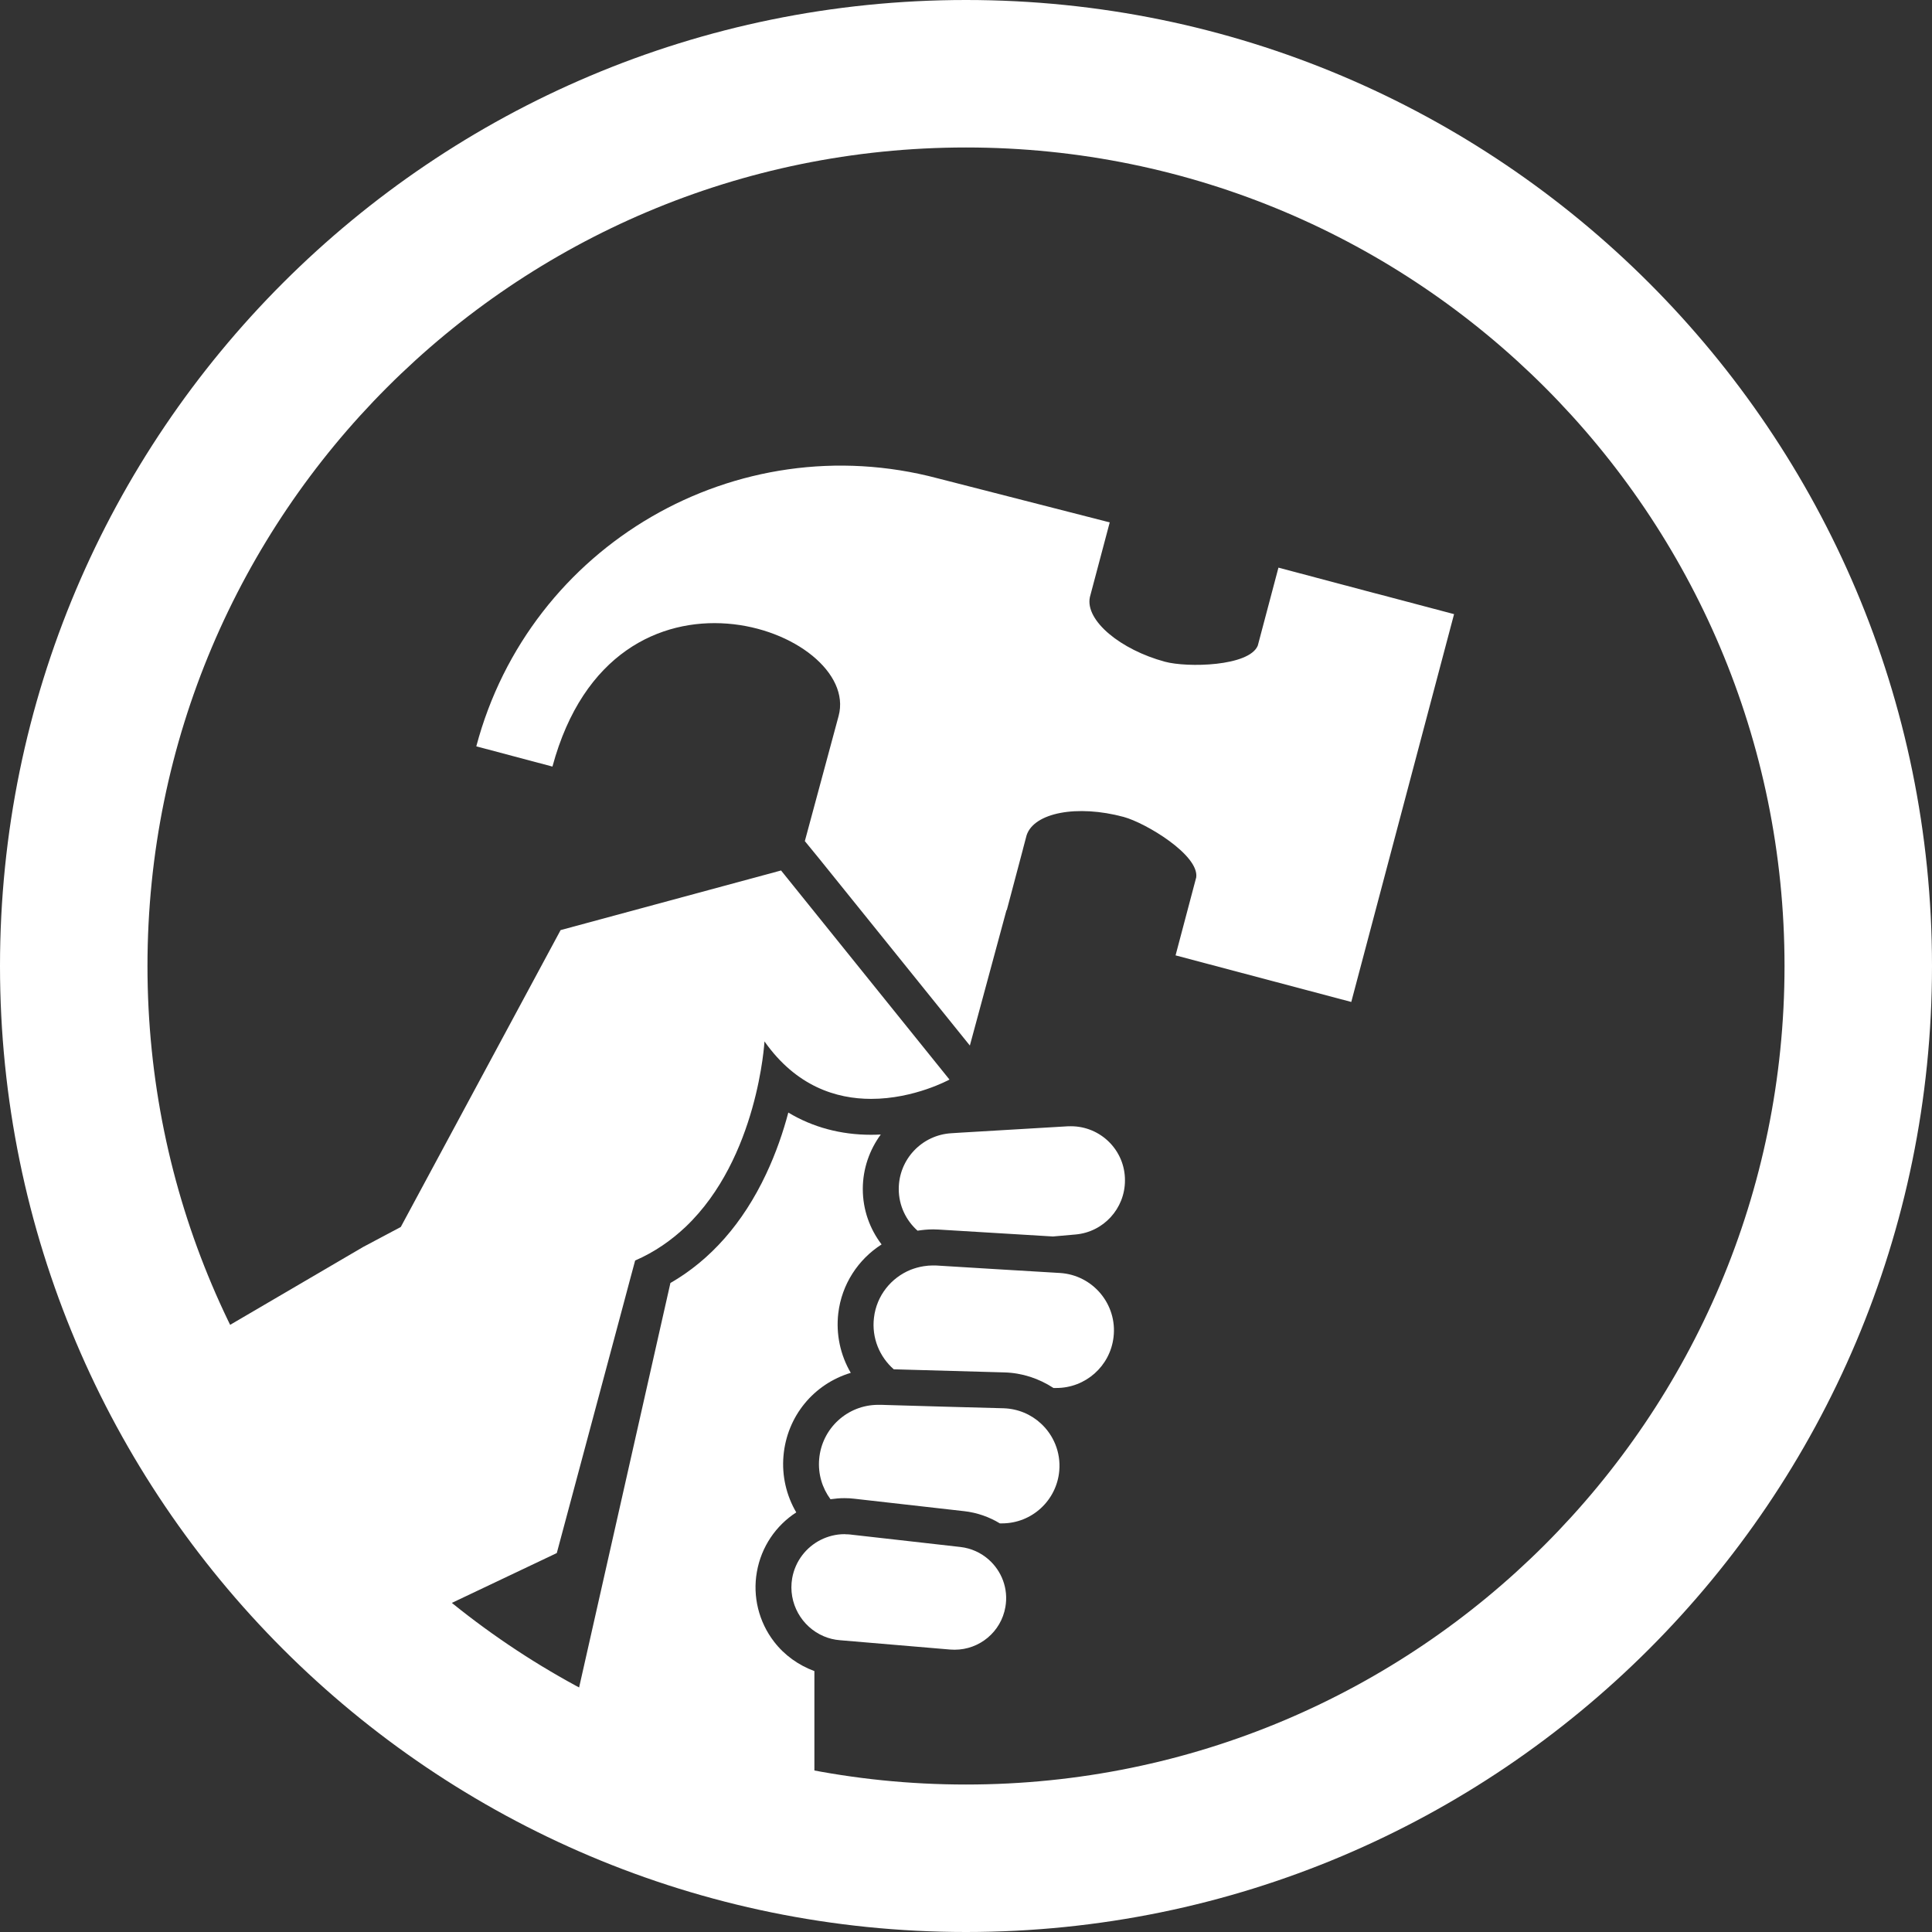
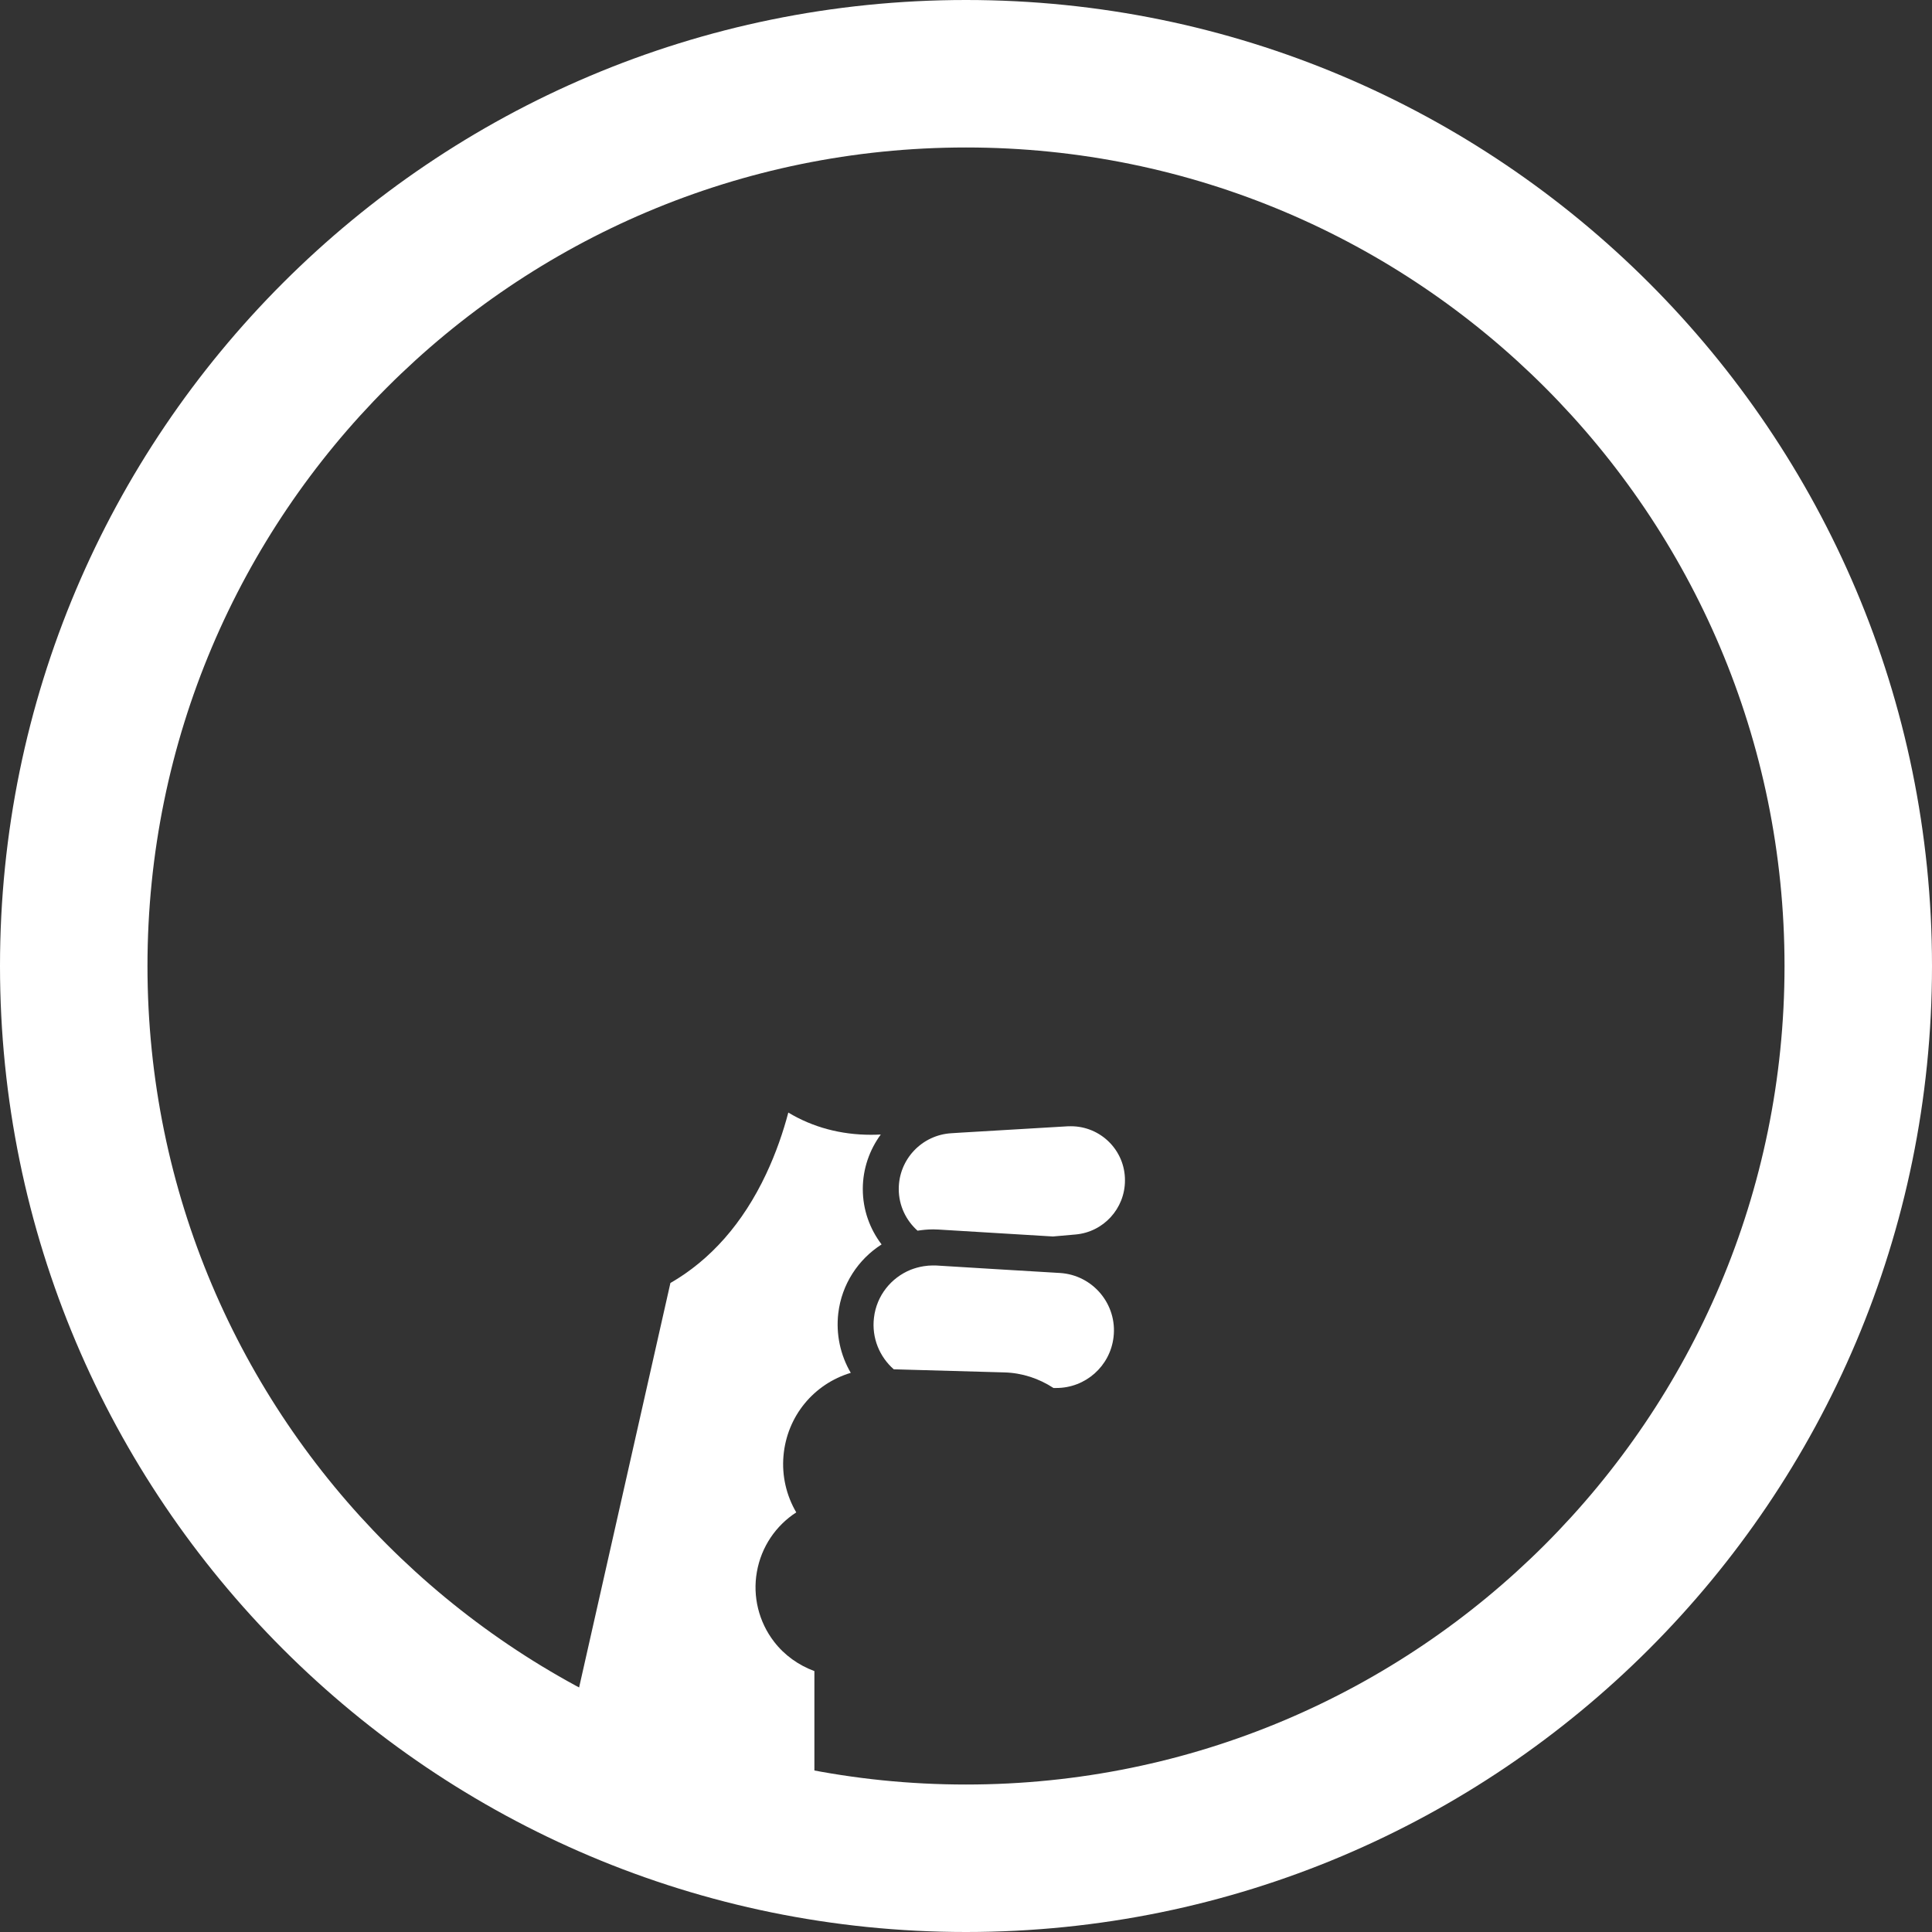
<svg xmlns="http://www.w3.org/2000/svg" width="36" height="36" viewBox="0 0 36 36" fill="none">
  <rect x="0" y="0" width="36" height="36" fill="#333333" stroke="none" />
  <path fill-rule="evenodd" clip-rule="evenodd" d="M18 33.252C26.423 33.252 33.252 26.423 33.252 18C33.252 9.577 26.423 2.748 18 2.748C9.577 2.748 2.748 9.577 2.748 18C2.748 26.423 9.577 33.252 18 33.252ZM18 36C27.941 36 36 27.941 36 18C36 8.059 27.941 0 18 0C8.059 0 0 8.059 0 18C0 27.941 8.059 36 18 36Z" fill="white" />
  <path d="M14.423 30.59C14.14 30.223 14.022 29.749 14.103 29.292C14.185 28.82 14.46 28.425 14.837 28.181C14.652 27.866 14.567 27.498 14.599 27.129C14.663 26.382 15.172 25.784 15.853 25.581C15.658 25.249 15.575 24.859 15.62 24.472C15.684 23.928 15.993 23.465 16.427 23.188C16.208 22.9 16.077 22.544 16.077 22.155C16.077 21.777 16.203 21.425 16.412 21.14C16.352 21.143 16.293 21.145 16.232 21.145C15.665 21.145 15.145 21.005 14.689 20.731C14.596 21.084 14.462 21.48 14.275 21.877C13.842 22.797 13.238 23.477 12.492 23.907L10.378 33.272L15.175 35.103L15.175 31.138C14.881 31.03 14.617 30.843 14.423 30.59Z" fill="white" />
-   <path d="M27.096 11.444L25.641 11.059V11.06L23.822 10.577L23.437 12.03C23.277 12.419 22.121 12.443 21.706 12.33C20.883 12.108 20.218 11.565 20.308 11.128L20.678 9.734L17.473 8.913C13.721 7.917 9.871 10.153 8.875 13.907L10.294 14.284C11.442 10.034 16.058 11.745 15.626 13.342L14.997 15.673L15.258 15.992L18.037 19.439L18.072 19.482L18.755 16.957L18.76 16.959L19.06 15.828V15.826L19.129 15.565C19.267 15.142 20.071 14.989 20.937 15.222C21.353 15.335 22.345 15.933 22.29 16.348L21.905 17.802L25.179 18.67L27.094 11.445L27.096 11.444Z" fill="white" />
  <path d="M19.955 20.986C19.936 20.986 19.915 20.986 19.894 20.987C19.279 21.024 18.511 21.069 17.884 21.106C17.831 21.11 17.778 21.113 17.728 21.116C17.177 21.148 16.747 21.604 16.747 22.155C16.747 22.466 16.884 22.742 17.097 22.932C17.19 22.918 17.283 22.908 17.38 22.908C17.385 22.908 17.391 22.908 17.396 22.908C17.427 22.908 17.457 22.909 17.488 22.911C18.124 22.95 18.942 23 19.62 23.04L20.04 23.003C20.562 22.958 20.962 22.52 20.962 21.996C20.965 21.435 20.509 20.986 19.955 20.986Z" fill="white" />
  <path d="M19.749 23.72C19.71 23.718 19.67 23.715 19.631 23.713C18.944 23.672 18.102 23.622 17.449 23.581C17.427 23.58 17.404 23.58 17.382 23.58C17.324 23.58 17.269 23.585 17.212 23.594C17.129 23.607 17.047 23.63 16.969 23.66C16.607 23.807 16.333 24.14 16.285 24.555C16.24 24.932 16.391 25.284 16.654 25.515C16.667 25.515 16.68 25.515 16.694 25.516C17.337 25.534 18.102 25.555 18.718 25.573C19.045 25.582 19.359 25.686 19.63 25.863H19.651C19.662 25.863 19.673 25.863 19.684 25.863C20.226 25.863 20.685 25.458 20.749 24.917C20.823 24.305 20.364 23.757 19.749 23.72Z" fill="white" />
-   <path d="M18.701 26.241C18.031 26.224 17.188 26.2 16.514 26.18C16.485 26.179 16.454 26.179 16.425 26.177C16.415 26.177 16.406 26.177 16.396 26.177C16.385 26.177 16.375 26.177 16.364 26.177C15.792 26.177 15.314 26.614 15.264 27.187C15.24 27.468 15.322 27.729 15.475 27.936C15.56 27.924 15.646 27.916 15.734 27.916C15.797 27.916 15.861 27.919 15.923 27.927C15.96 27.932 15.998 27.935 16.037 27.94C16.634 28.007 17.378 28.093 17.971 28.159C18.206 28.186 18.432 28.265 18.631 28.386H18.67C19.226 28.386 19.689 27.961 19.738 27.406C19.768 27.062 19.631 26.741 19.396 26.525C19.214 26.356 18.971 26.25 18.701 26.241Z" fill="white" />
-   <path d="M18.42 29.058C18.279 28.934 18.098 28.849 17.897 28.826C17.62 28.795 17.309 28.76 16.997 28.724C16.602 28.679 16.203 28.634 15.863 28.596C15.858 28.596 15.853 28.594 15.85 28.594C15.819 28.591 15.79 28.589 15.76 28.589C15.752 28.589 15.744 28.587 15.736 28.587C15.578 28.587 15.427 28.626 15.291 28.694C15.021 28.831 14.818 29.089 14.761 29.408C14.681 29.873 14.939 30.315 15.349 30.489C15.443 30.529 15.544 30.555 15.652 30.563L17.707 30.737C17.734 30.738 17.762 30.74 17.789 30.74C18.251 30.74 18.654 30.408 18.734 29.944C18.794 29.601 18.663 29.271 18.42 29.058Z" fill="white" />
-   <path d="M11.624 24.276L11.727 23.889L11.835 23.488C12.203 23.328 12.512 23.109 12.776 22.86C14.125 21.577 14.245 19.405 14.245 19.405C14.836 20.244 15.584 20.476 16.232 20.476C17.04 20.476 17.692 20.116 17.692 20.116L14.565 16.234L14.554 16.22L10.446 17.331L7.468 22.863L6.766 23.236L3.351 25.235L3.811 26.461C3.811 28.625 5.535 29.016 6.877 30.6L10.375 28.939L11.624 24.276Z" fill="white" />
</svg>